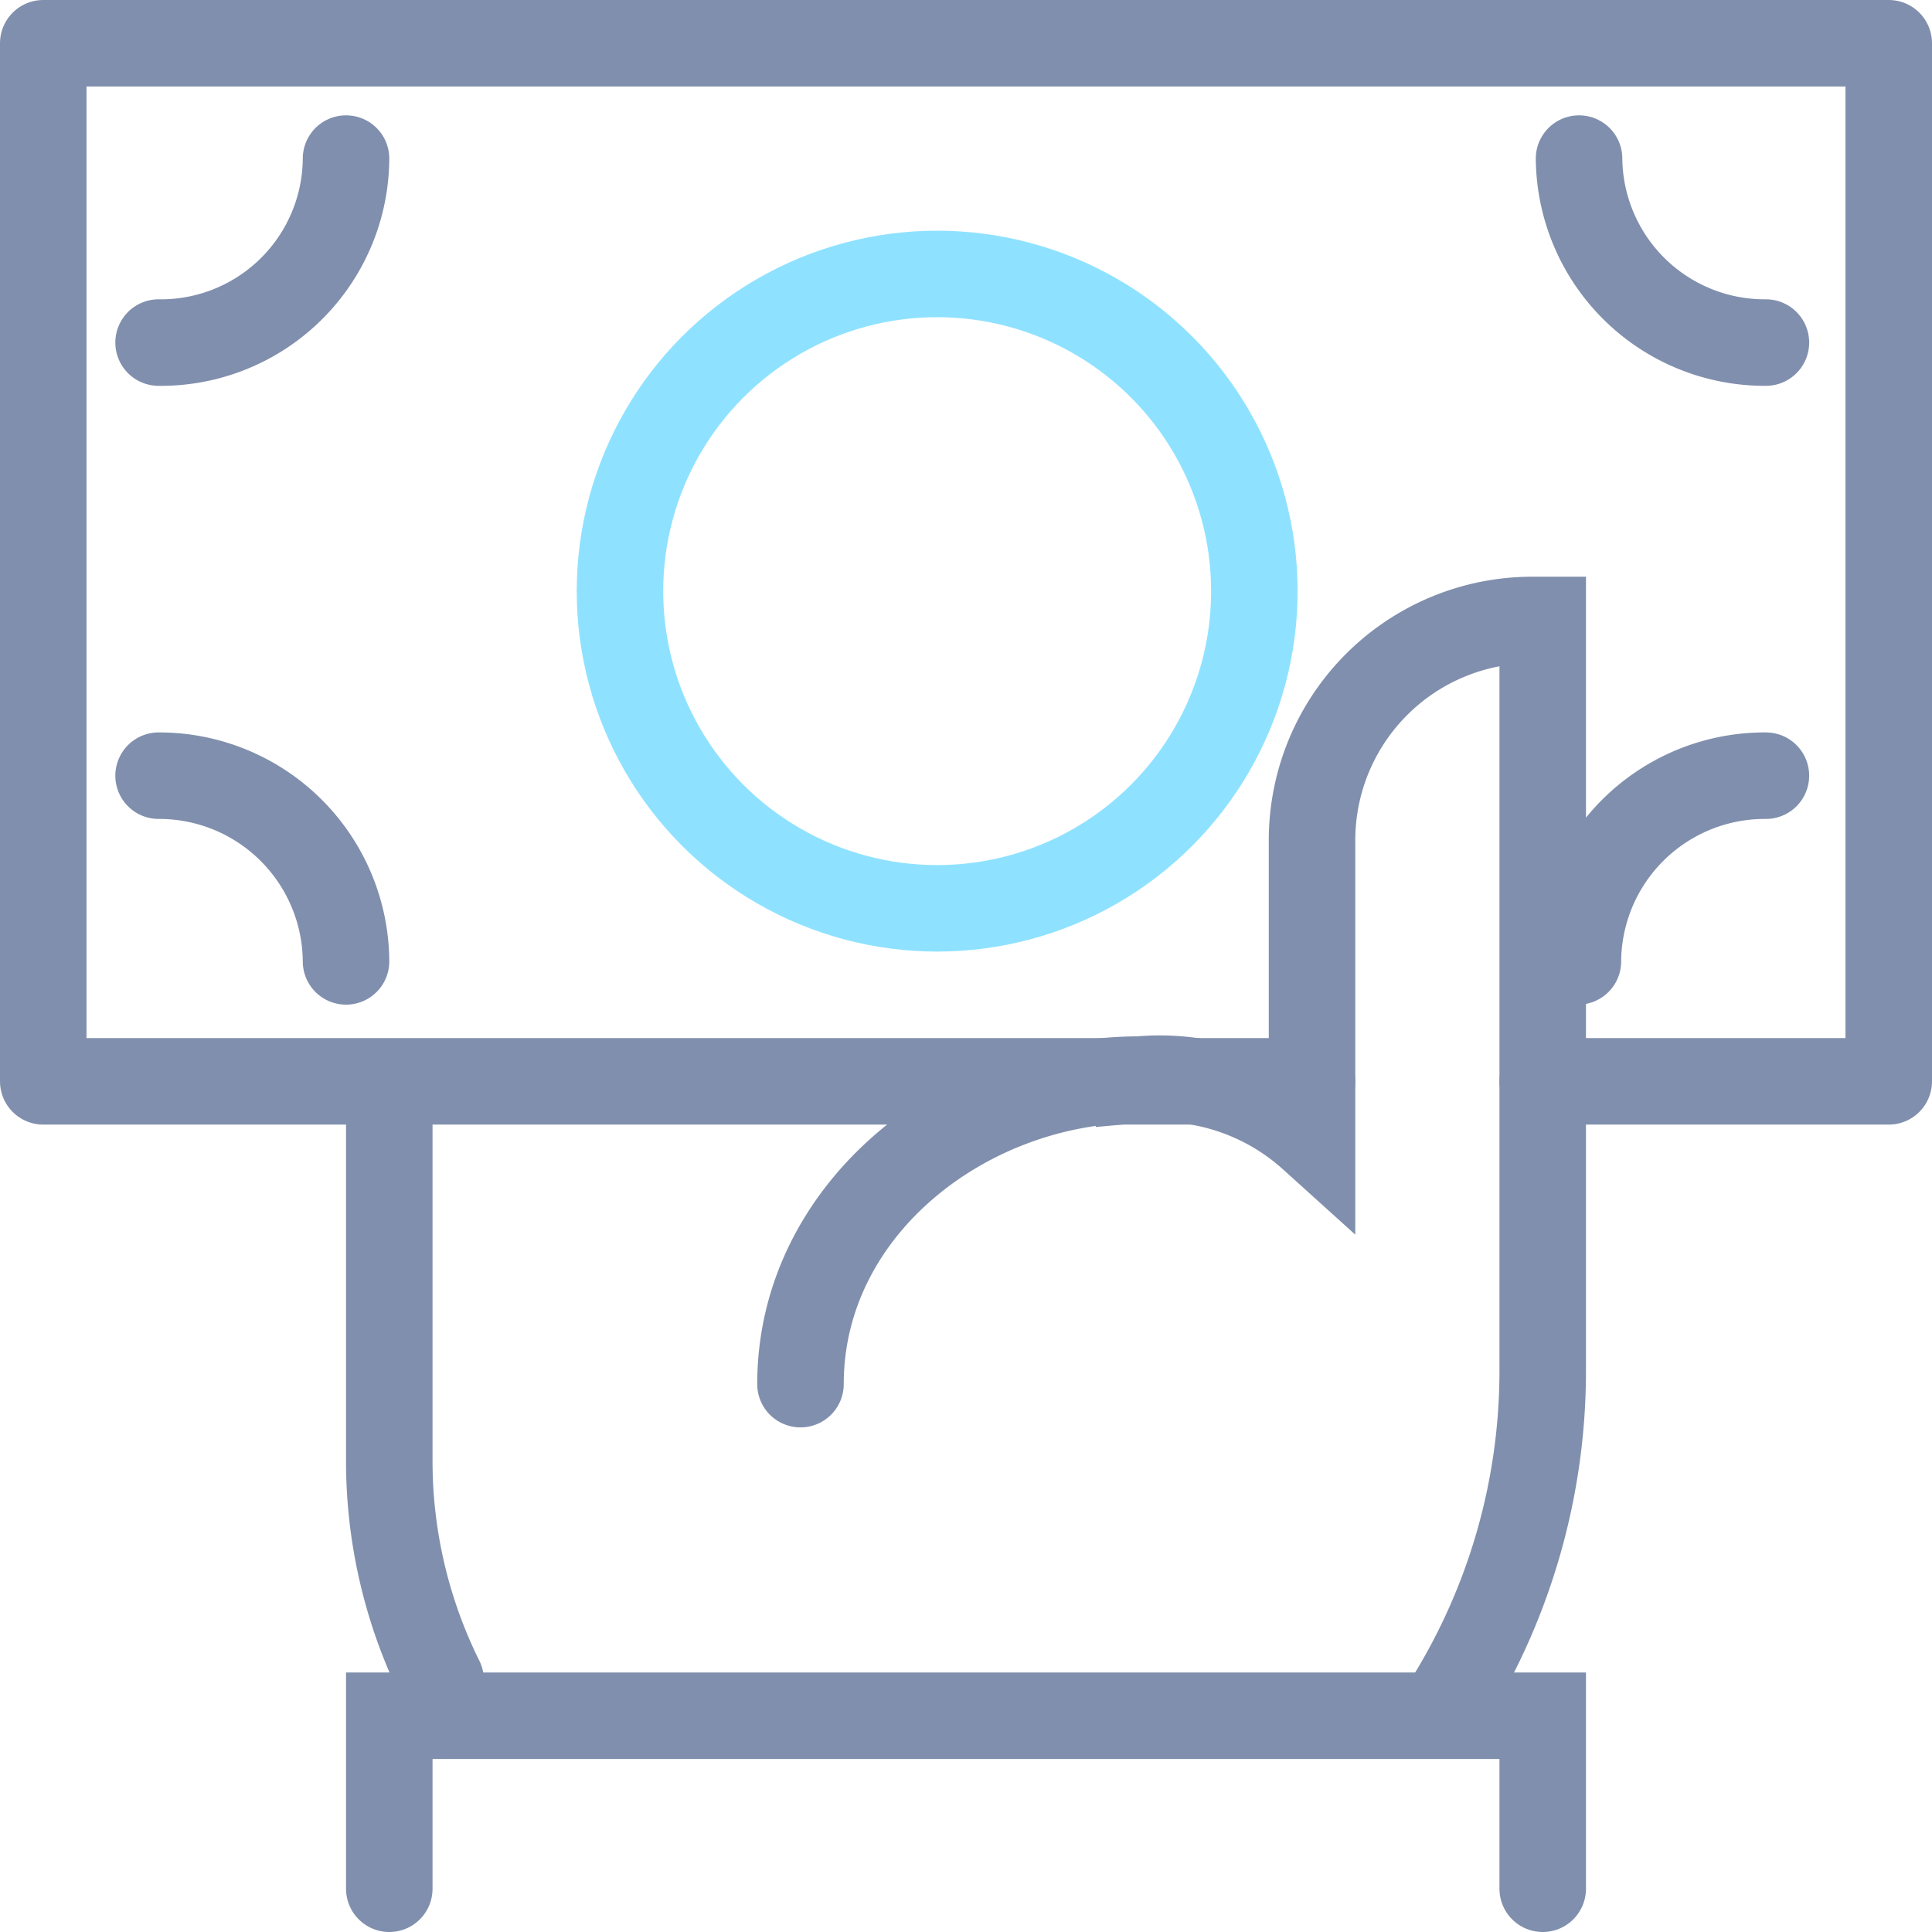
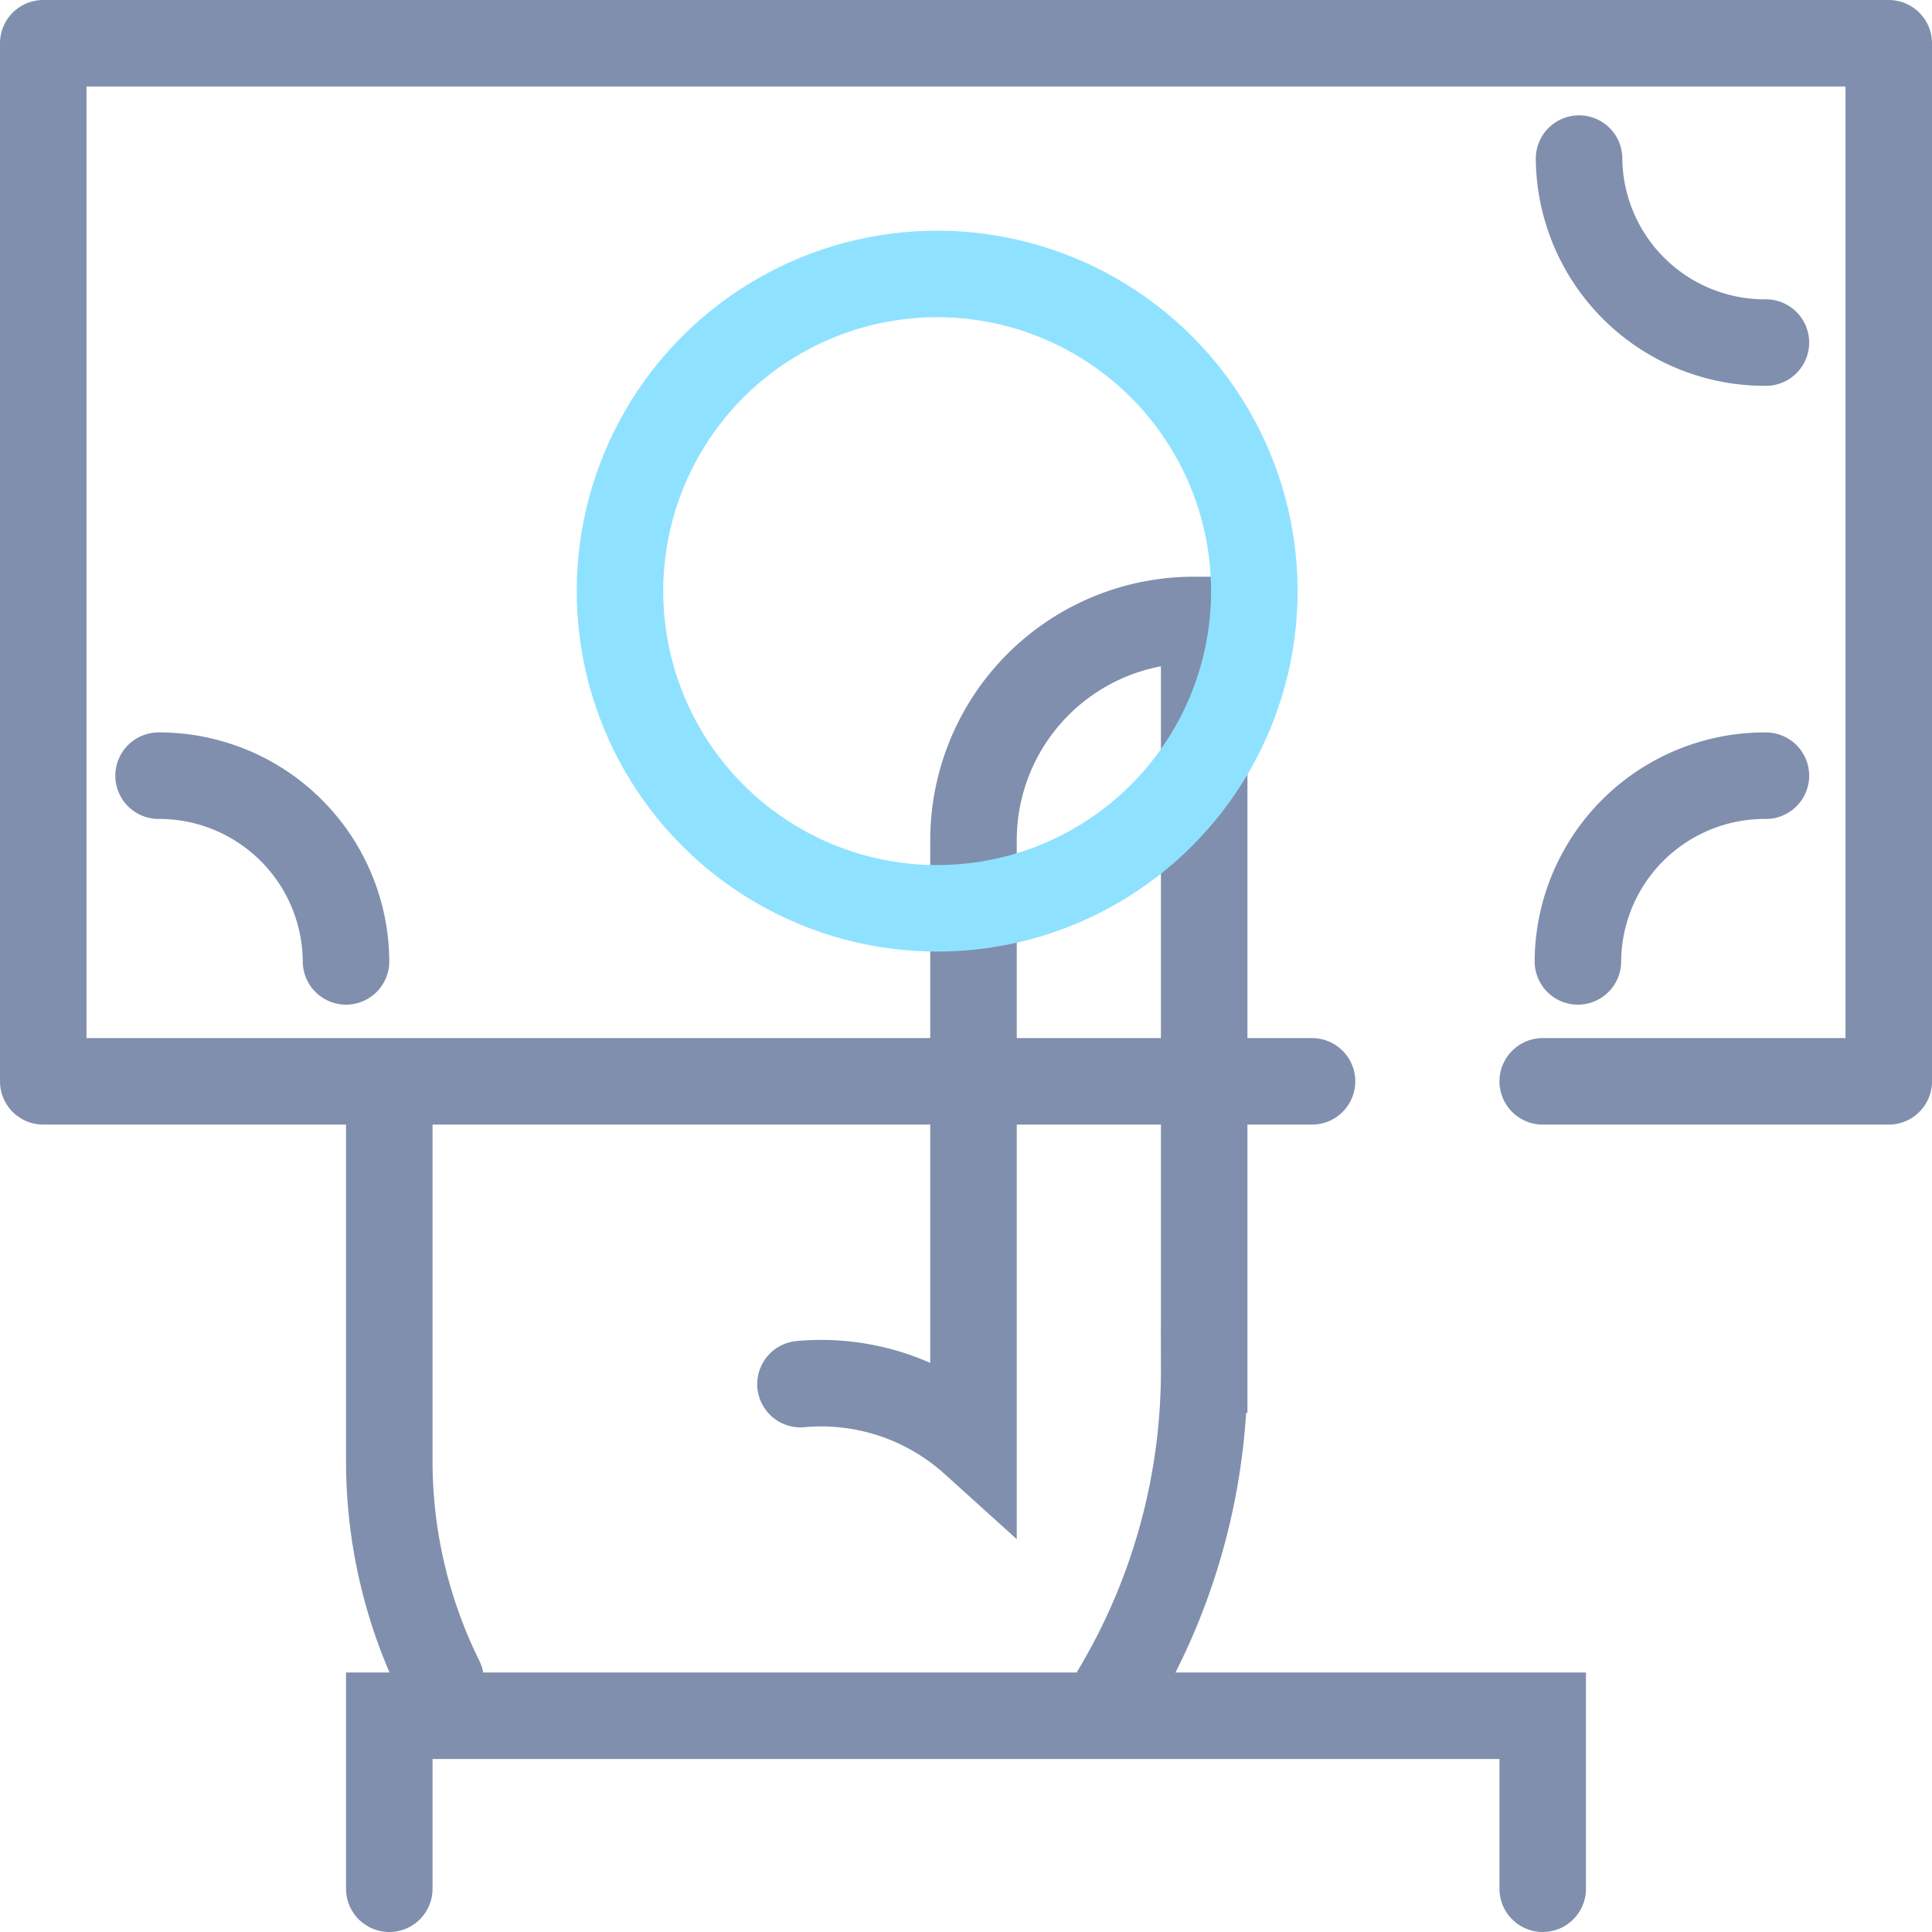
<svg xmlns="http://www.w3.org/2000/svg" viewBox="0 0 33.5 33.5">
  <defs>
    <style>.cls-1,.cls-2,.cls-3{fill:none;stroke-linecap:round;stroke-width:1.5px;}.cls-1,.cls-2{stroke:#808fad;}.cls-1{stroke-miterlimit:10;}.cls-2,.cls-3{stroke-linejoin:round;}.cls-3{stroke:#8fe2ff;}</style>
  </defs>
  <title>our-values-4</title>
  <g id="Calque_2" data-name="Calque 2">
    <g id="icons">
      <g id="money_banking" data-name="money &amp; banking">
        <g id="deposit">
-           <path class="cls-1" d="M13.88,24c0-3.06,2.89-5.28,5.87-5.28a3.94,3.94,0,0,1,3,1V14.57a3.82,3.82,0,0,1,3.82-3.82h.18v13a10.84,10.84,0,0,1-1.62,5.72" />
+           <path class="cls-1" d="M13.88,24a3.94,3.94,0,0,1,3,1V14.57a3.82,3.82,0,0,1,3.82-3.82h.18v13a10.84,10.84,0,0,1-1.62,5.72" />
          <path class="cls-1" d="M7.64,29.13a8.54,8.54,0,0,1-.89-3.81V18.8" />
          <polyline class="cls-1" points="26.75 32.75 26.75 29.75 6.75 29.75 6.75 32.75" />
          <polyline class="cls-2" points="22.75 18.75 0.75 18.75 0.75 0.75 32.75 0.75 32.75 18.75 26.75 18.75" />
          <circle class="cls-3" cx="16.25" cy="10.25" r="5.5" />
          <path class="cls-2" d="M30.62,5.94a3.22,3.22,0,0,1-3.24-3.19" />
          <path class="cls-2" d="M2.75,13.45A3.24,3.24,0,0,1,6,16.67" />
-           <path class="cls-2" d="M2.75,5.94A3.21,3.21,0,0,0,6,2.75" />
          <path class="cls-2" d="M30.62,13.45a3.24,3.24,0,0,0-3.26,3.22" />
        </g>
      </g>
    </g>
  </g>
</svg>